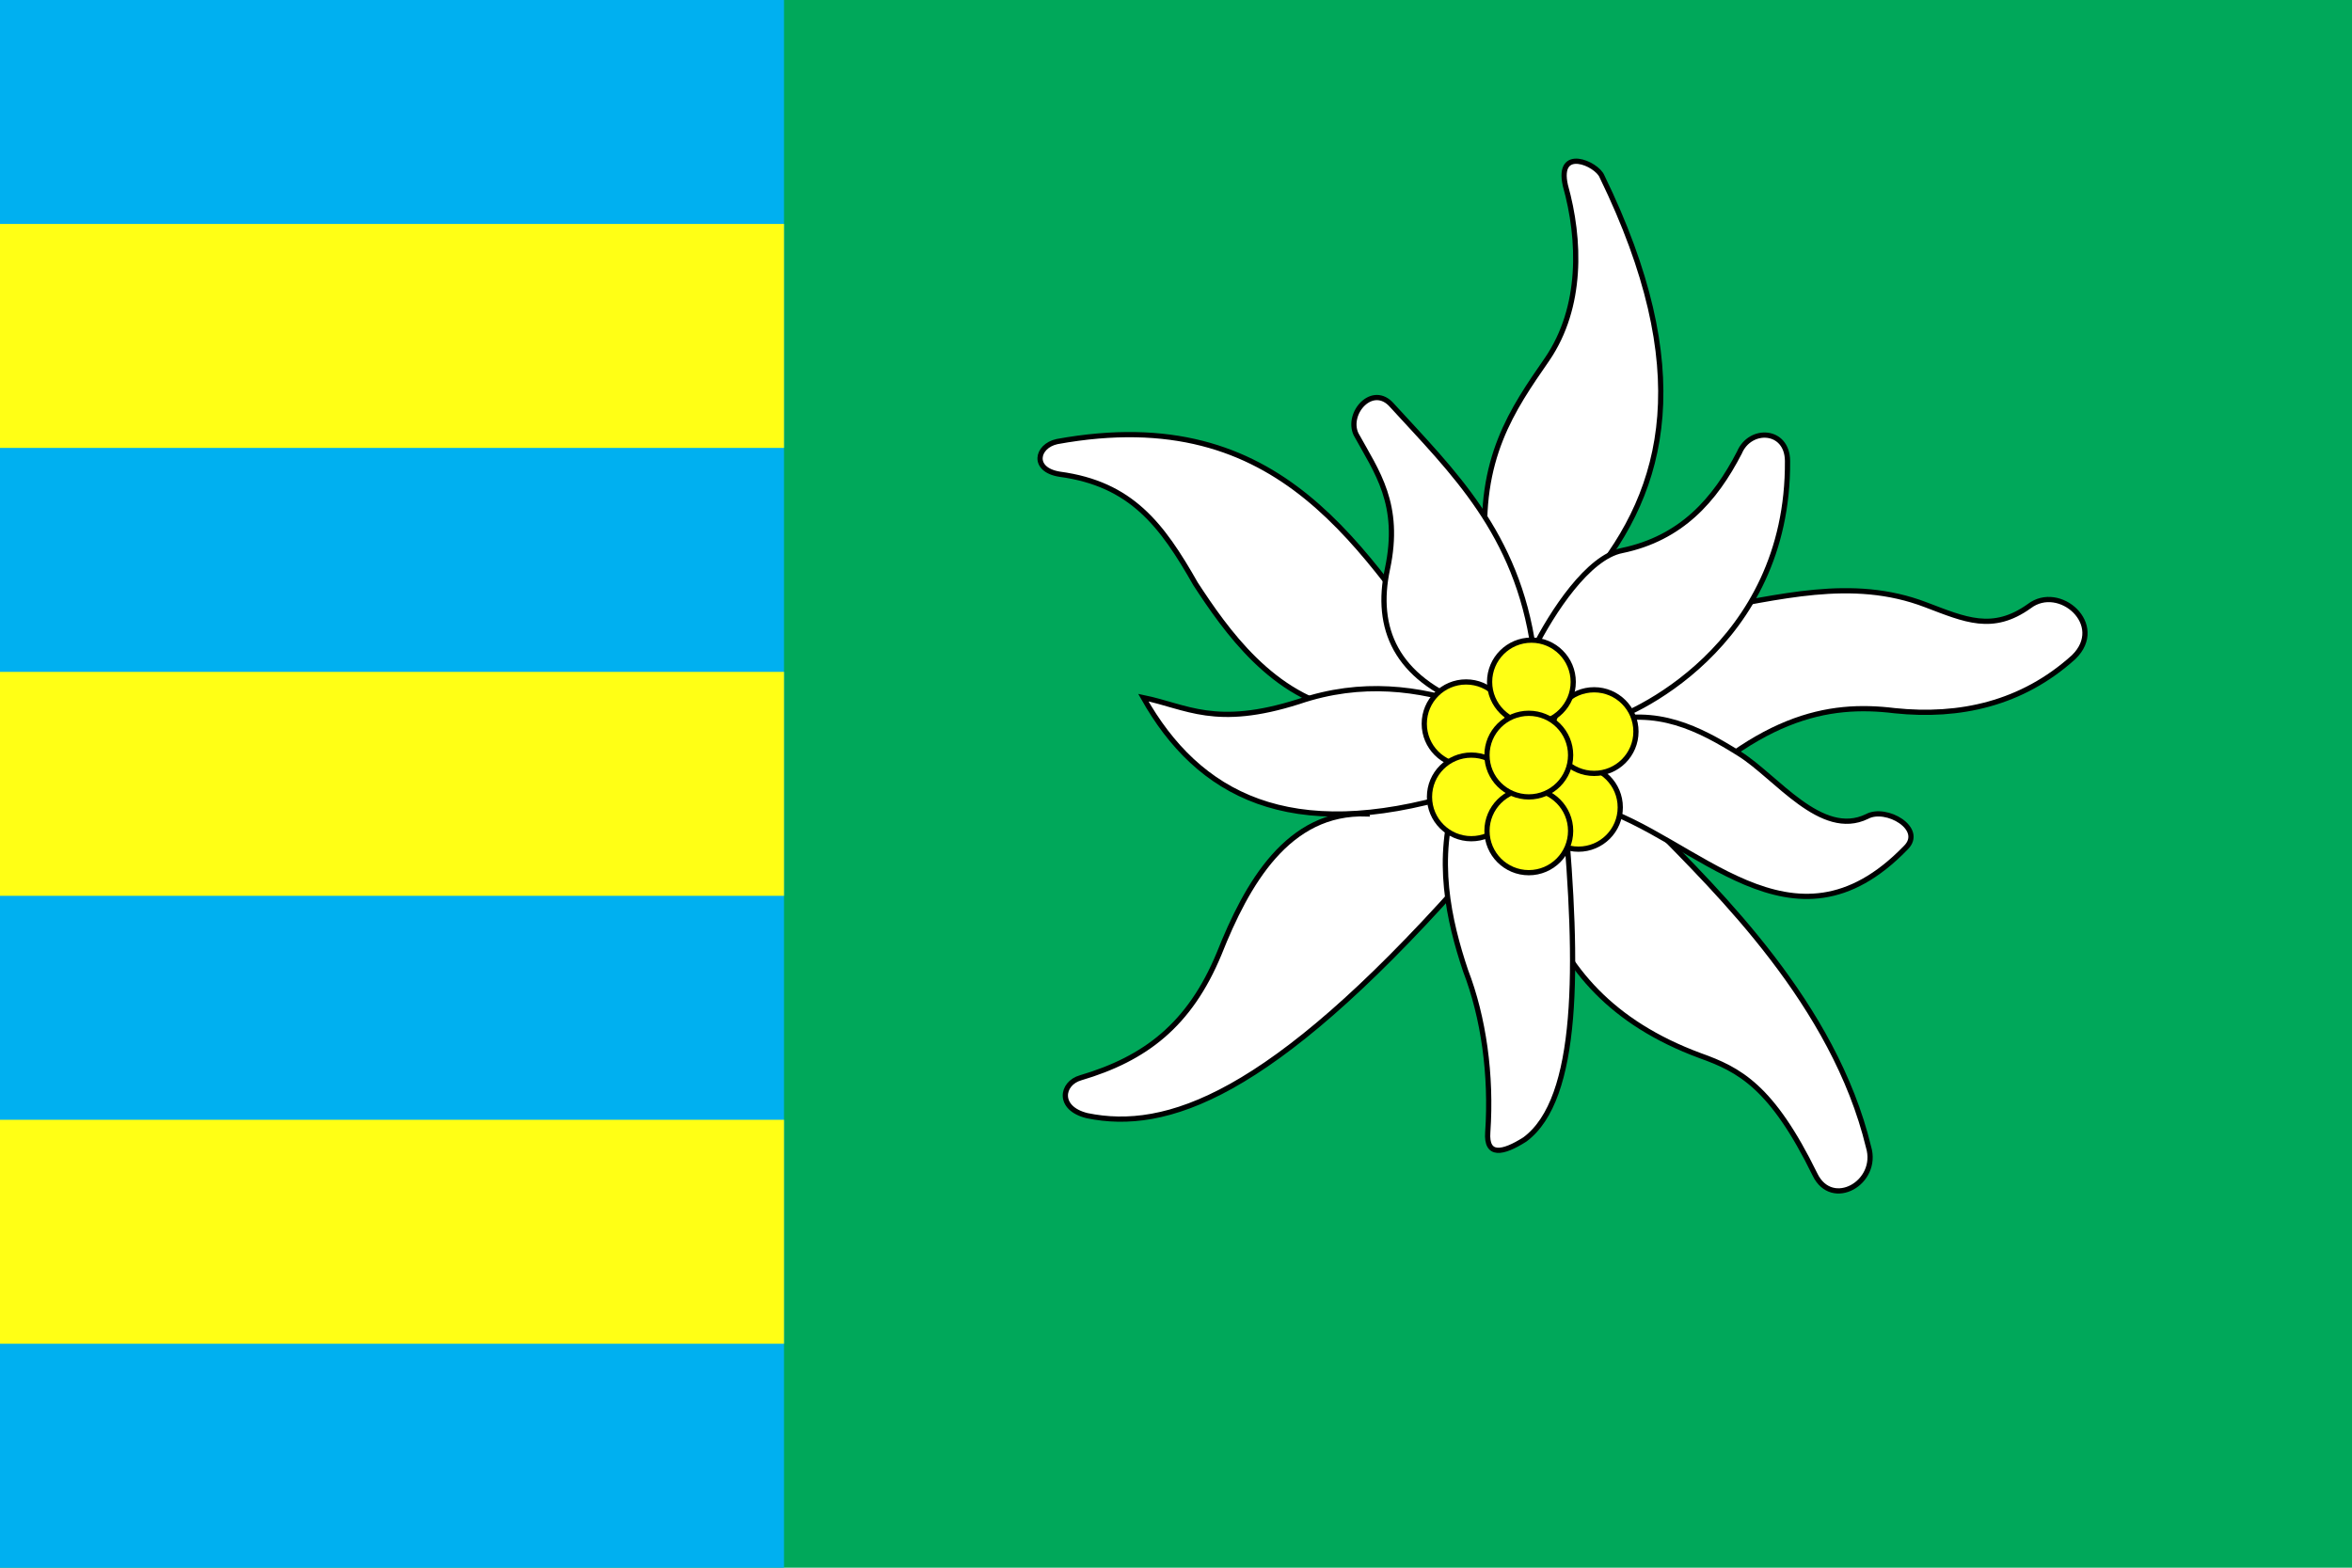
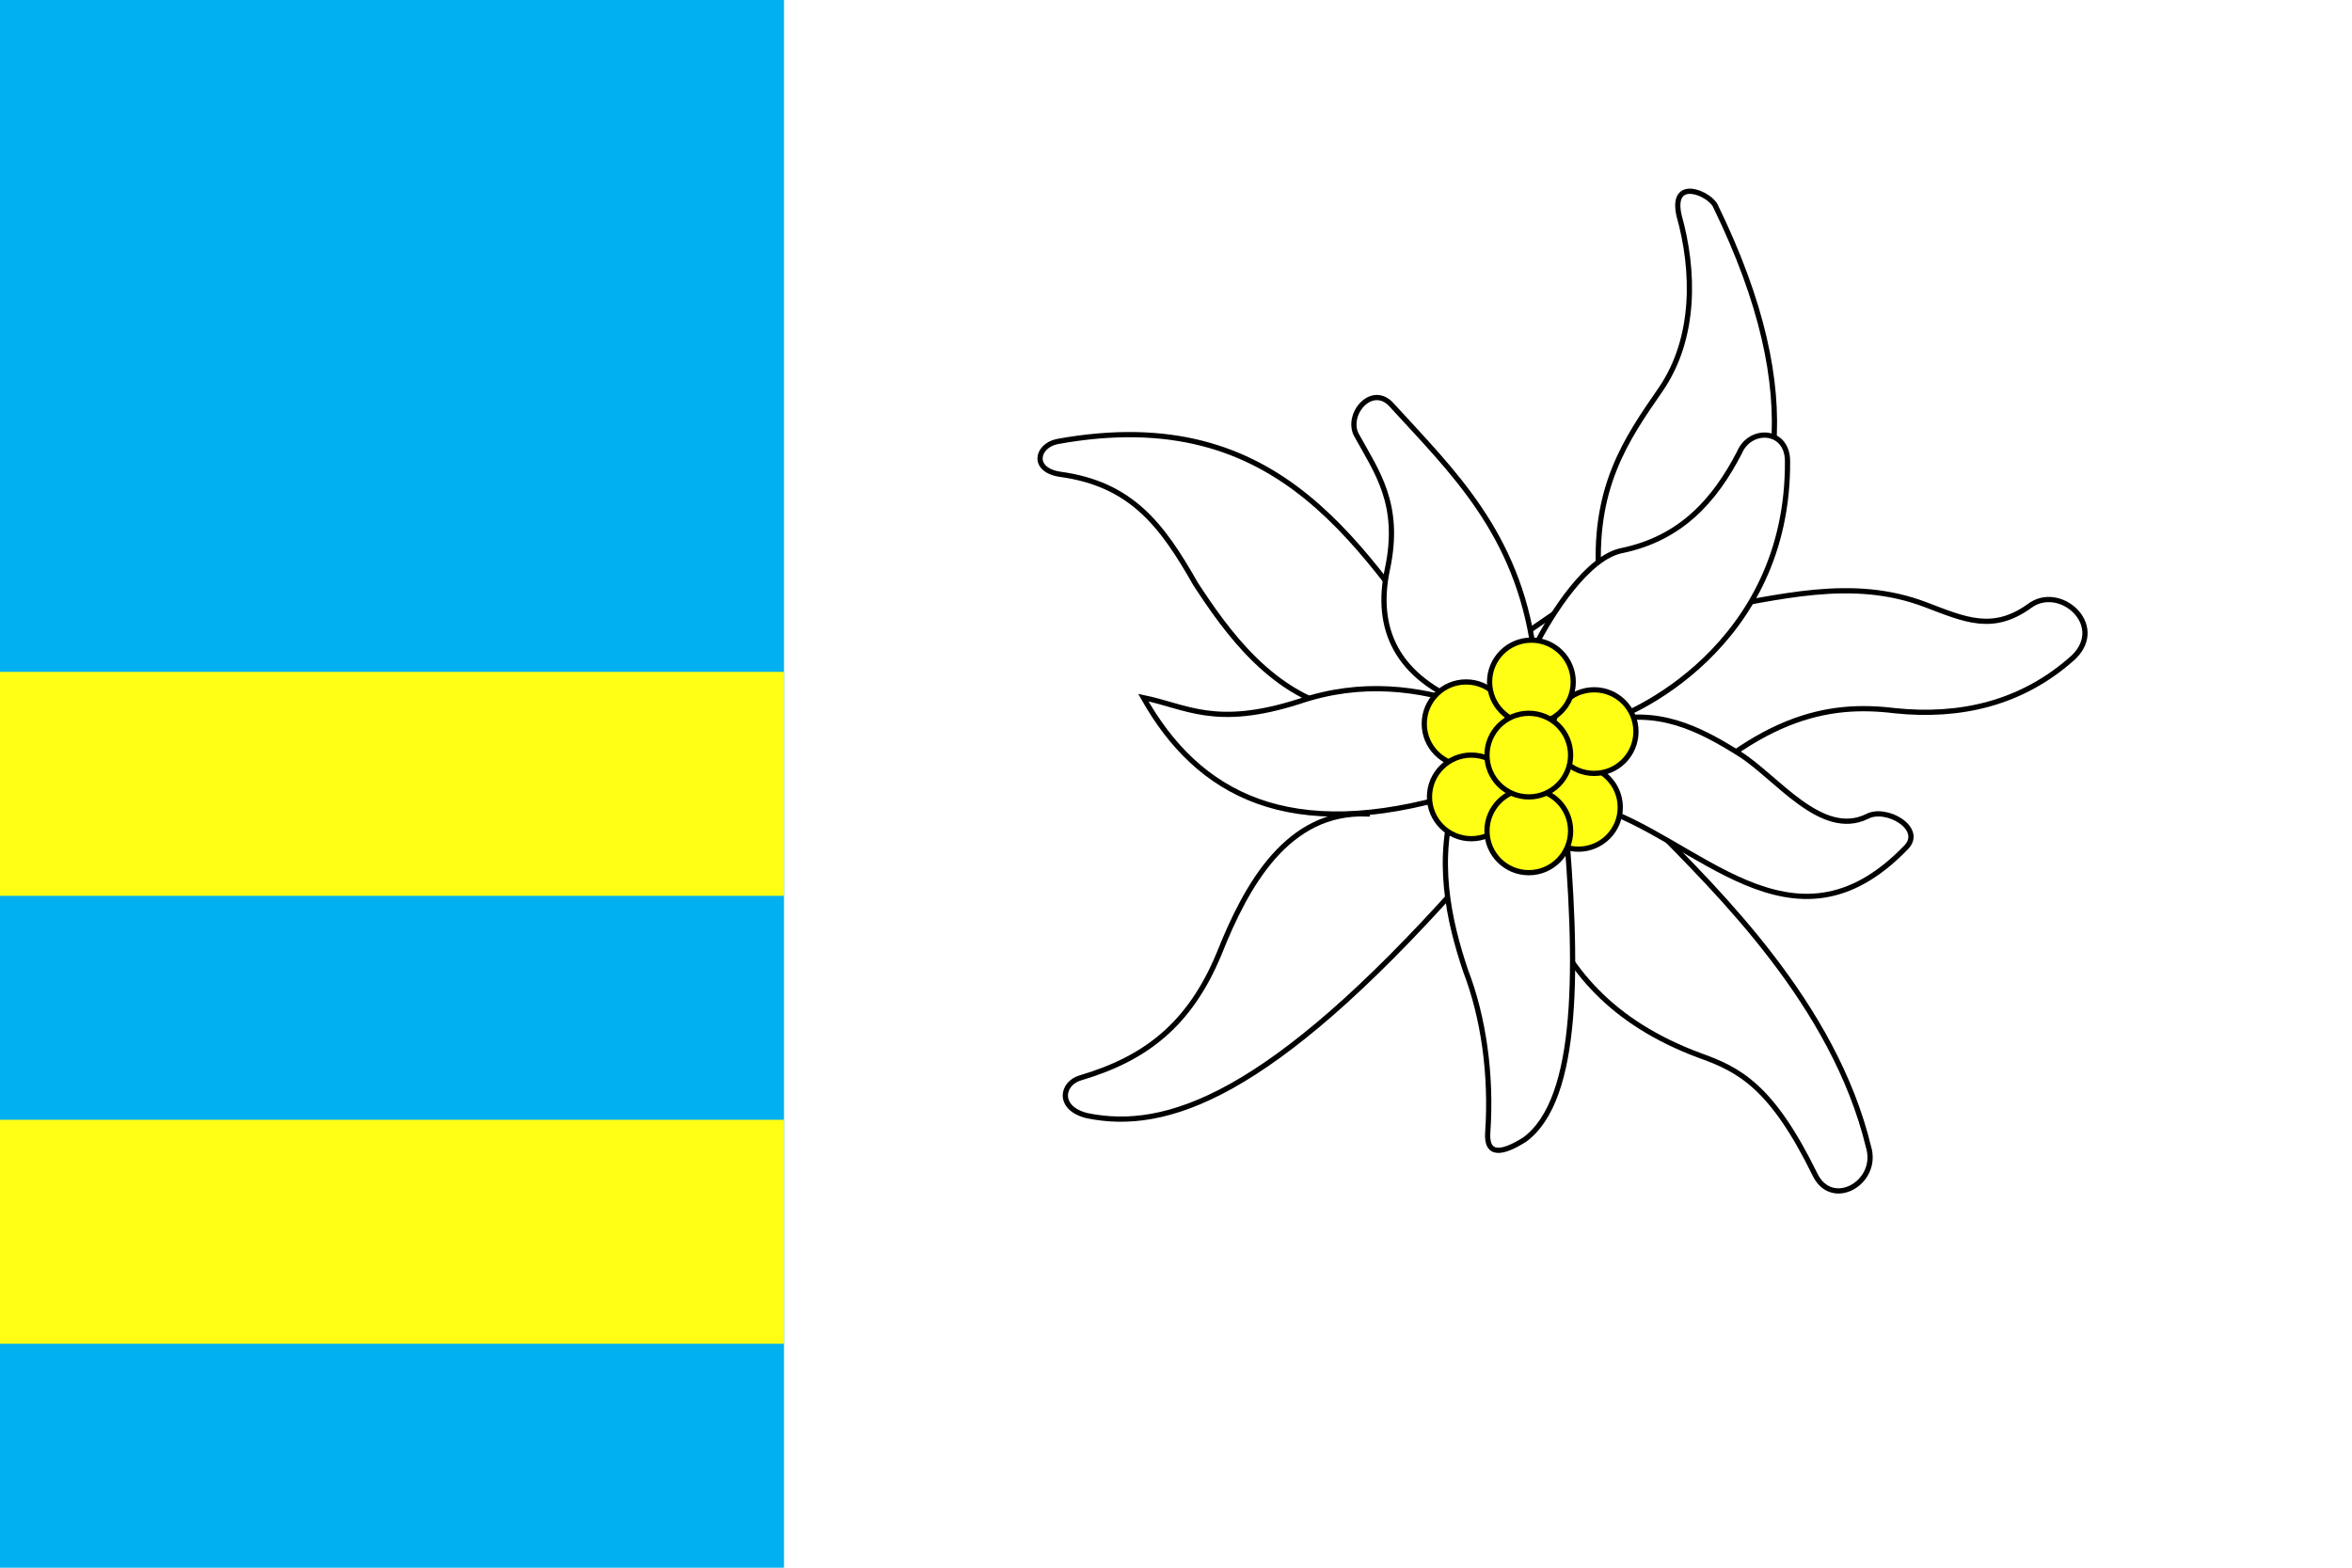
<svg xmlns="http://www.w3.org/2000/svg" version="1.1" width="900" height="600">
-   <rect fill="#00a85a" x="0" y="0" width="900" height="600" />
  <rect fill="#00b0f0" x="0" y="0" width="300" height="600" />
  <g fill="#ffff15">
-     <rect x="0" y="85.714" width="300" height="85.714" />
    <rect x="0" y="257.143" width="300" height="85.714" />
    <rect x="0" y="428.572" width="300" height="85.714" />
  </g>
  <g style="fill:#ffff15;stroke:black;stroke-width:2px">
-     <path fill="white" d="m 558,260 c -36.8,-48.9 -66.7,-106.8 -153.5,-91 -7.9,1.7 -9.8,10.8 1,12.5 27.4,3.7 39.1,19.3 52,42 11.4,17.4   29.5,43.7 58.5,48.5 l 7,39.5 c -30.2,-1.1 -45.9,26.8 -56.5,53.5 -11.3,27.3 -28.3,40.2 -53,47.5 -7.4,2.1   -9,11.7 2.5,14.5 30.2,6.2 69.7,-7.1 142,-88 l 32,7 c 9.4,24.6 26.5,45.4 60.5,58 15.1,5.4 27.5,11.8 44,45.5   6.5,13.5 24.6,3.1 20.5,-10.5 -13.2,-54.7 -57.6,-97.5 -82.5,-123 39.3,-42.4 67.1,-47.1 92.5,-44 24.8,2.6   48.7,-2.6 68.5,-20.5 12.7,-12.4 -5.5,-28.3 -17,-19.5 -14,10 -24.5,5.2 -39.5,-0.5 -28.6,-11 -56.7,-2.5 -85,2   L 608.5,222 c 29.3,-35.1 40.3,-80.9 4.5,-154.5 -2,-4.9 -17.4,-11.6 -14,3.5 5.8,20.7 6.6,46.6 -7,66.5   -13.2,19.1 -26.5,38 -23.5,74 z" />
+     <path fill="white" d="m 558,260 c -36.8,-48.9 -66.7,-106.8 -153.5,-91 -7.9,1.7 -9.8,10.8 1,12.5 27.4,3.7 39.1,19.3 52,42 11.4,17.4   29.5,43.7 58.5,48.5 l 7,39.5 c -30.2,-1.1 -45.9,26.8 -56.5,53.5 -11.3,27.3 -28.3,40.2 -53,47.5 -7.4,2.1   -9,11.7 2.5,14.5 30.2,6.2 69.7,-7.1 142,-88 l 32,7 c 9.4,24.6 26.5,45.4 60.5,58 15.1,5.4 27.5,11.8 44,45.5   6.5,13.5 24.6,3.1 20.5,-10.5 -13.2,-54.7 -57.6,-97.5 -82.5,-123 39.3,-42.4 67.1,-47.1 92.5,-44 24.8,2.6   48.7,-2.6 68.5,-20.5 12.7,-12.4 -5.5,-28.3 -17,-19.5 -14,10 -24.5,5.2 -39.5,-0.5 -28.6,-11 -56.7,-2.5 -85,2   c 29.3,-35.1 40.3,-80.9 4.5,-154.5 -2,-4.9 -17.4,-11.6 -14,3.5 5.8,20.7 6.6,46.6 -7,66.5   -13.2,19.1 -26.5,38 -23.5,74 z" />
    <path fill="white" d="m 562.5,270 c -19.4,-6.6 -41.4,-9.7 -65.5,-1.5 -32,10.2 -42.9,1.9 -59.5,-1.5 21,37.3 56,56.1 119.8,37   -8.3,24.7 -2.9,48.4 3.5,67.5 6.9,17.9 10,39.9 8.5,61.8 -0.7,9.4 5.7,8.2 14.2,2.8 20.9,-15.5 20.5,-66.3 15.2,-125.2   L 610,308.5 c 39.3,11.8 75.7,60.9 119.2,16 7.5,-7.3 -7.5,-16 -14.8,-12 -17.5,8.5 -34.7,-15.2 -48.8,-24   -15.5,-9.7 -31.6,-18 -52.7,-12 10.4,-1.8 71.6,-29 71.1,-100.1 -0.1,-12.2 -14.3,-12.9 -18.4,-3.2 -9.4,18.2   -22.3,32.8 -44.9,37.5 -13,2.5 -26.7,23.5 -33.9,37.8 -6.3,-44.6 -31,-68 -54.1,-93.3 -7.4,-8.6 -17.6,2.9   -13.8,11 7.9,14.4 17.3,26.7 12,51.6 -4.8,22.6 3.1,41.6 31.5,52.2 z" />
    <circle cx="561" cy="277" r="16" />
    <circle cx="563" cy="305" r="16" />
    <circle cx="604" cy="309" r="16" />
    <circle cx="610" cy="280" r="16" />
    <circle cx="585" cy="318" r="16" />
    <circle cx="586" cy="261" r="16" />
    <circle cx="585" cy="289" r="16" />
  </g>
</svg>